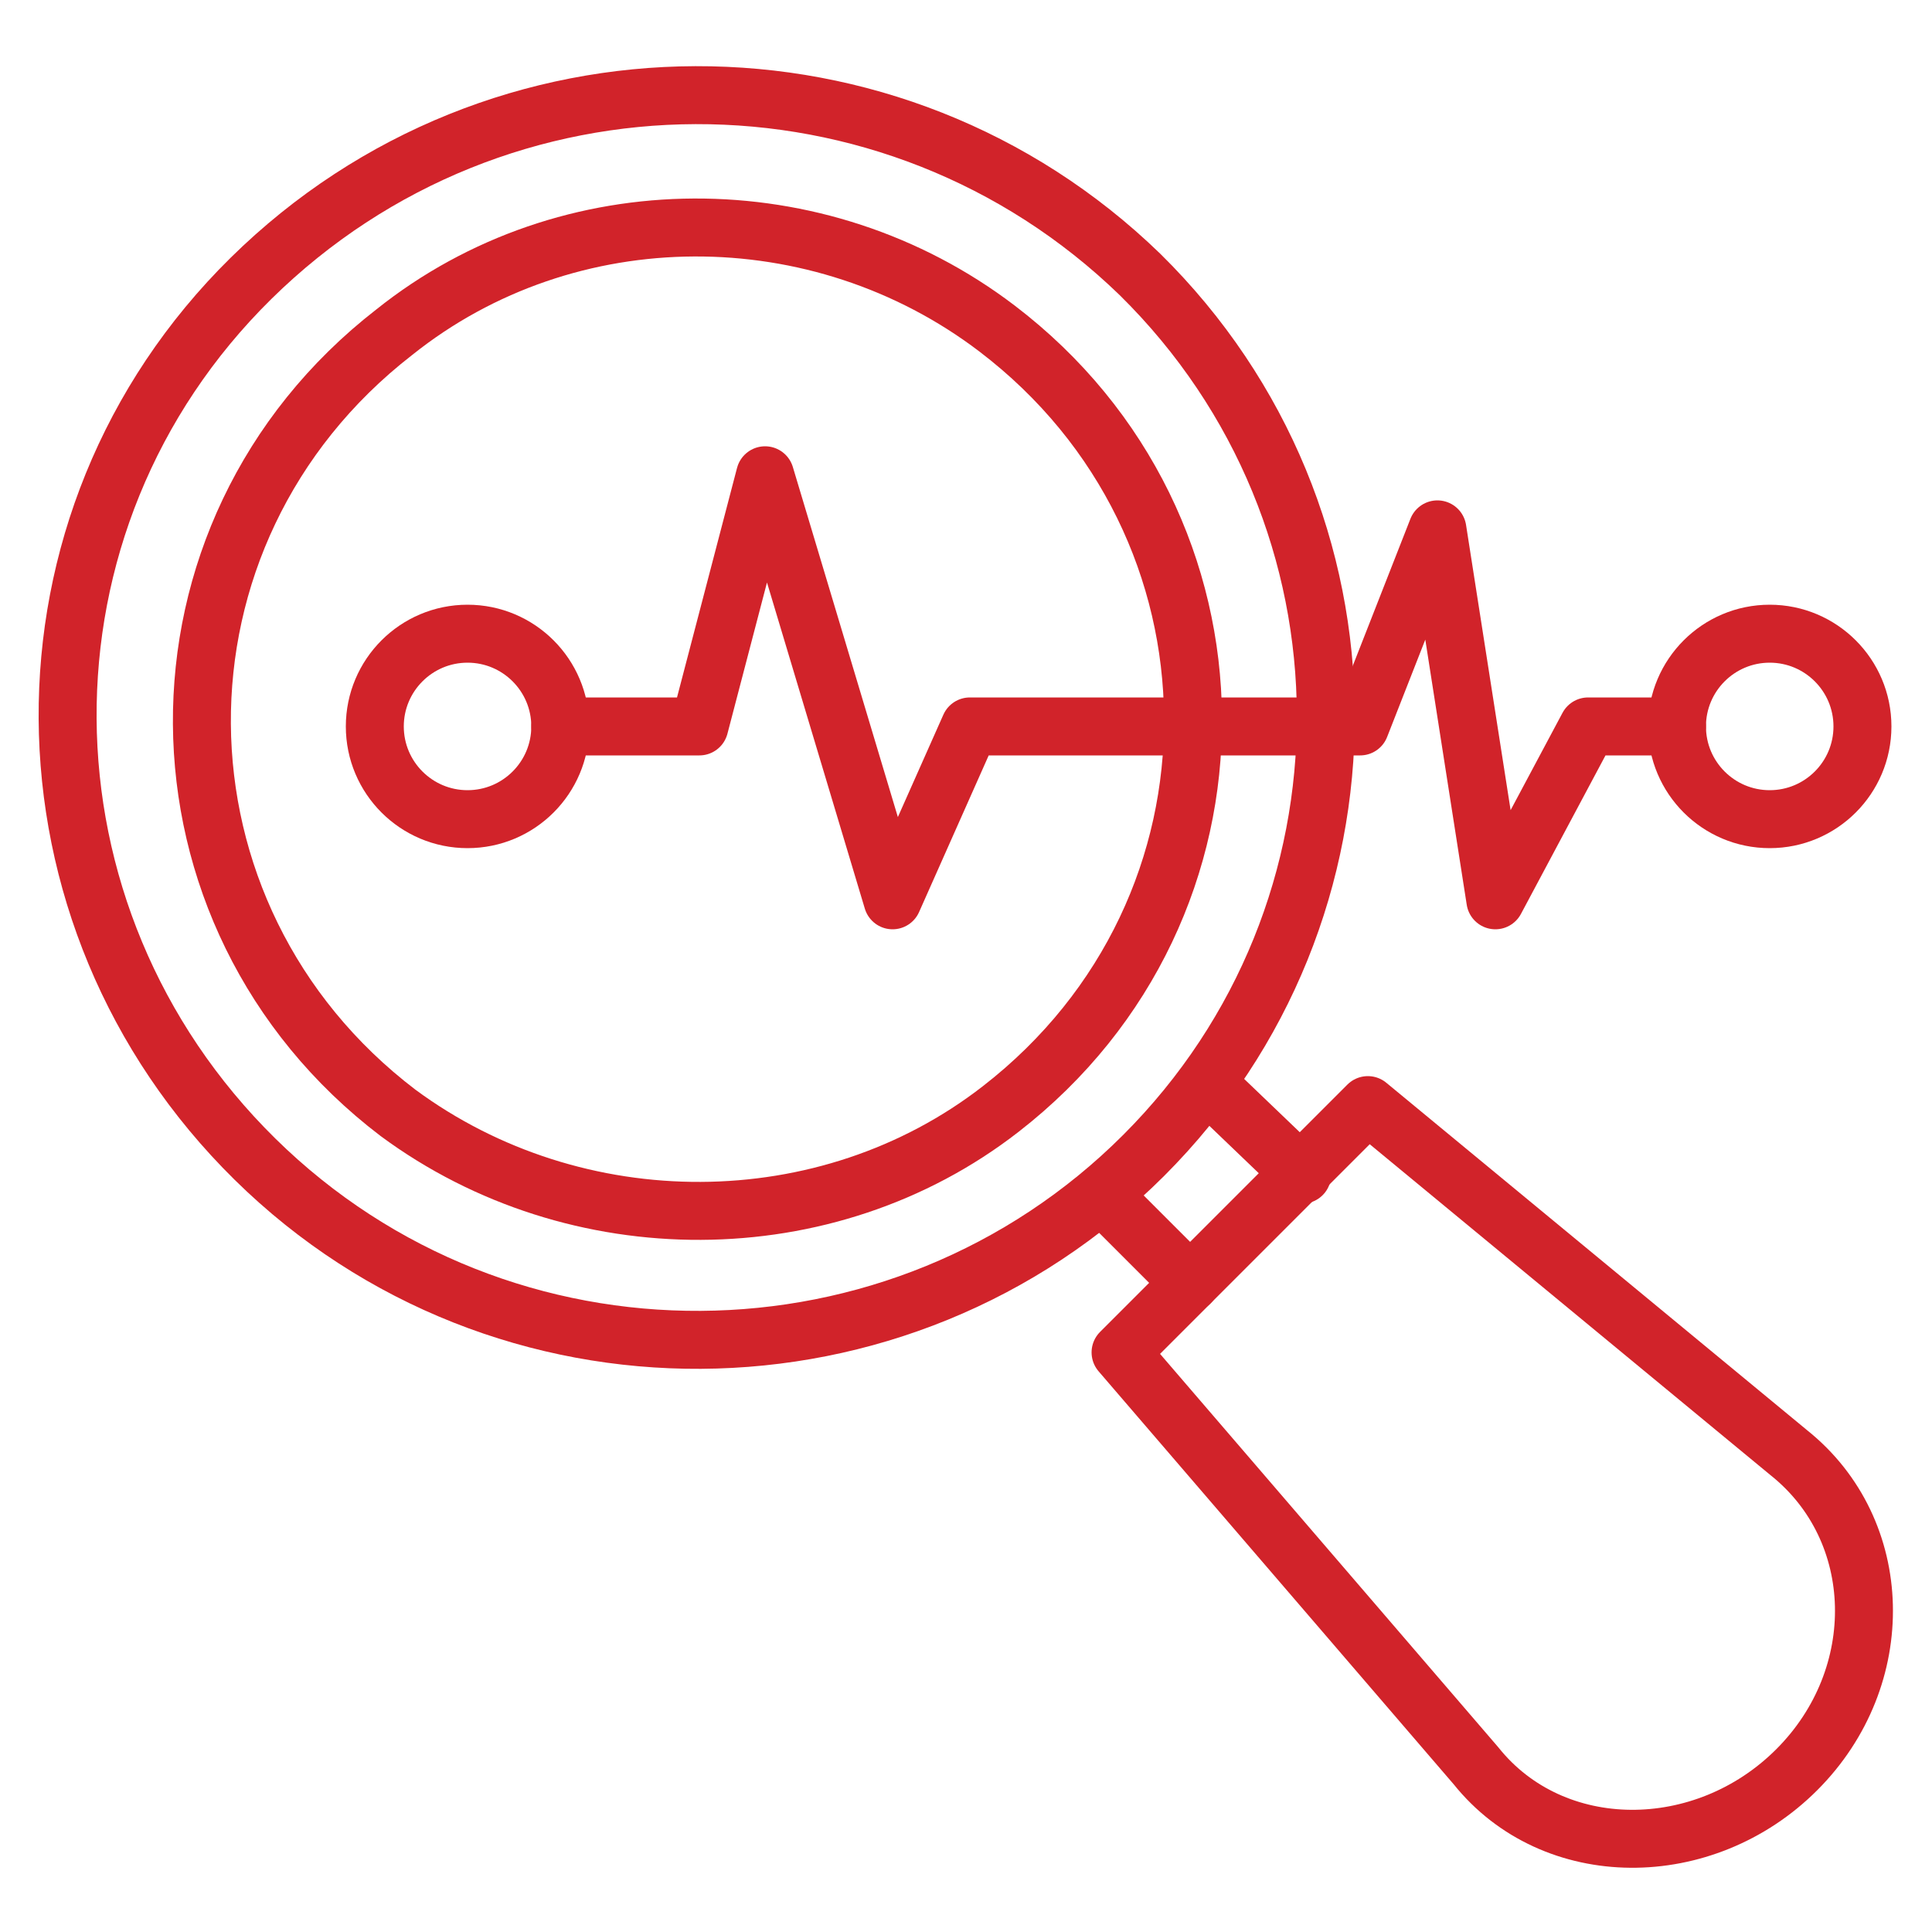
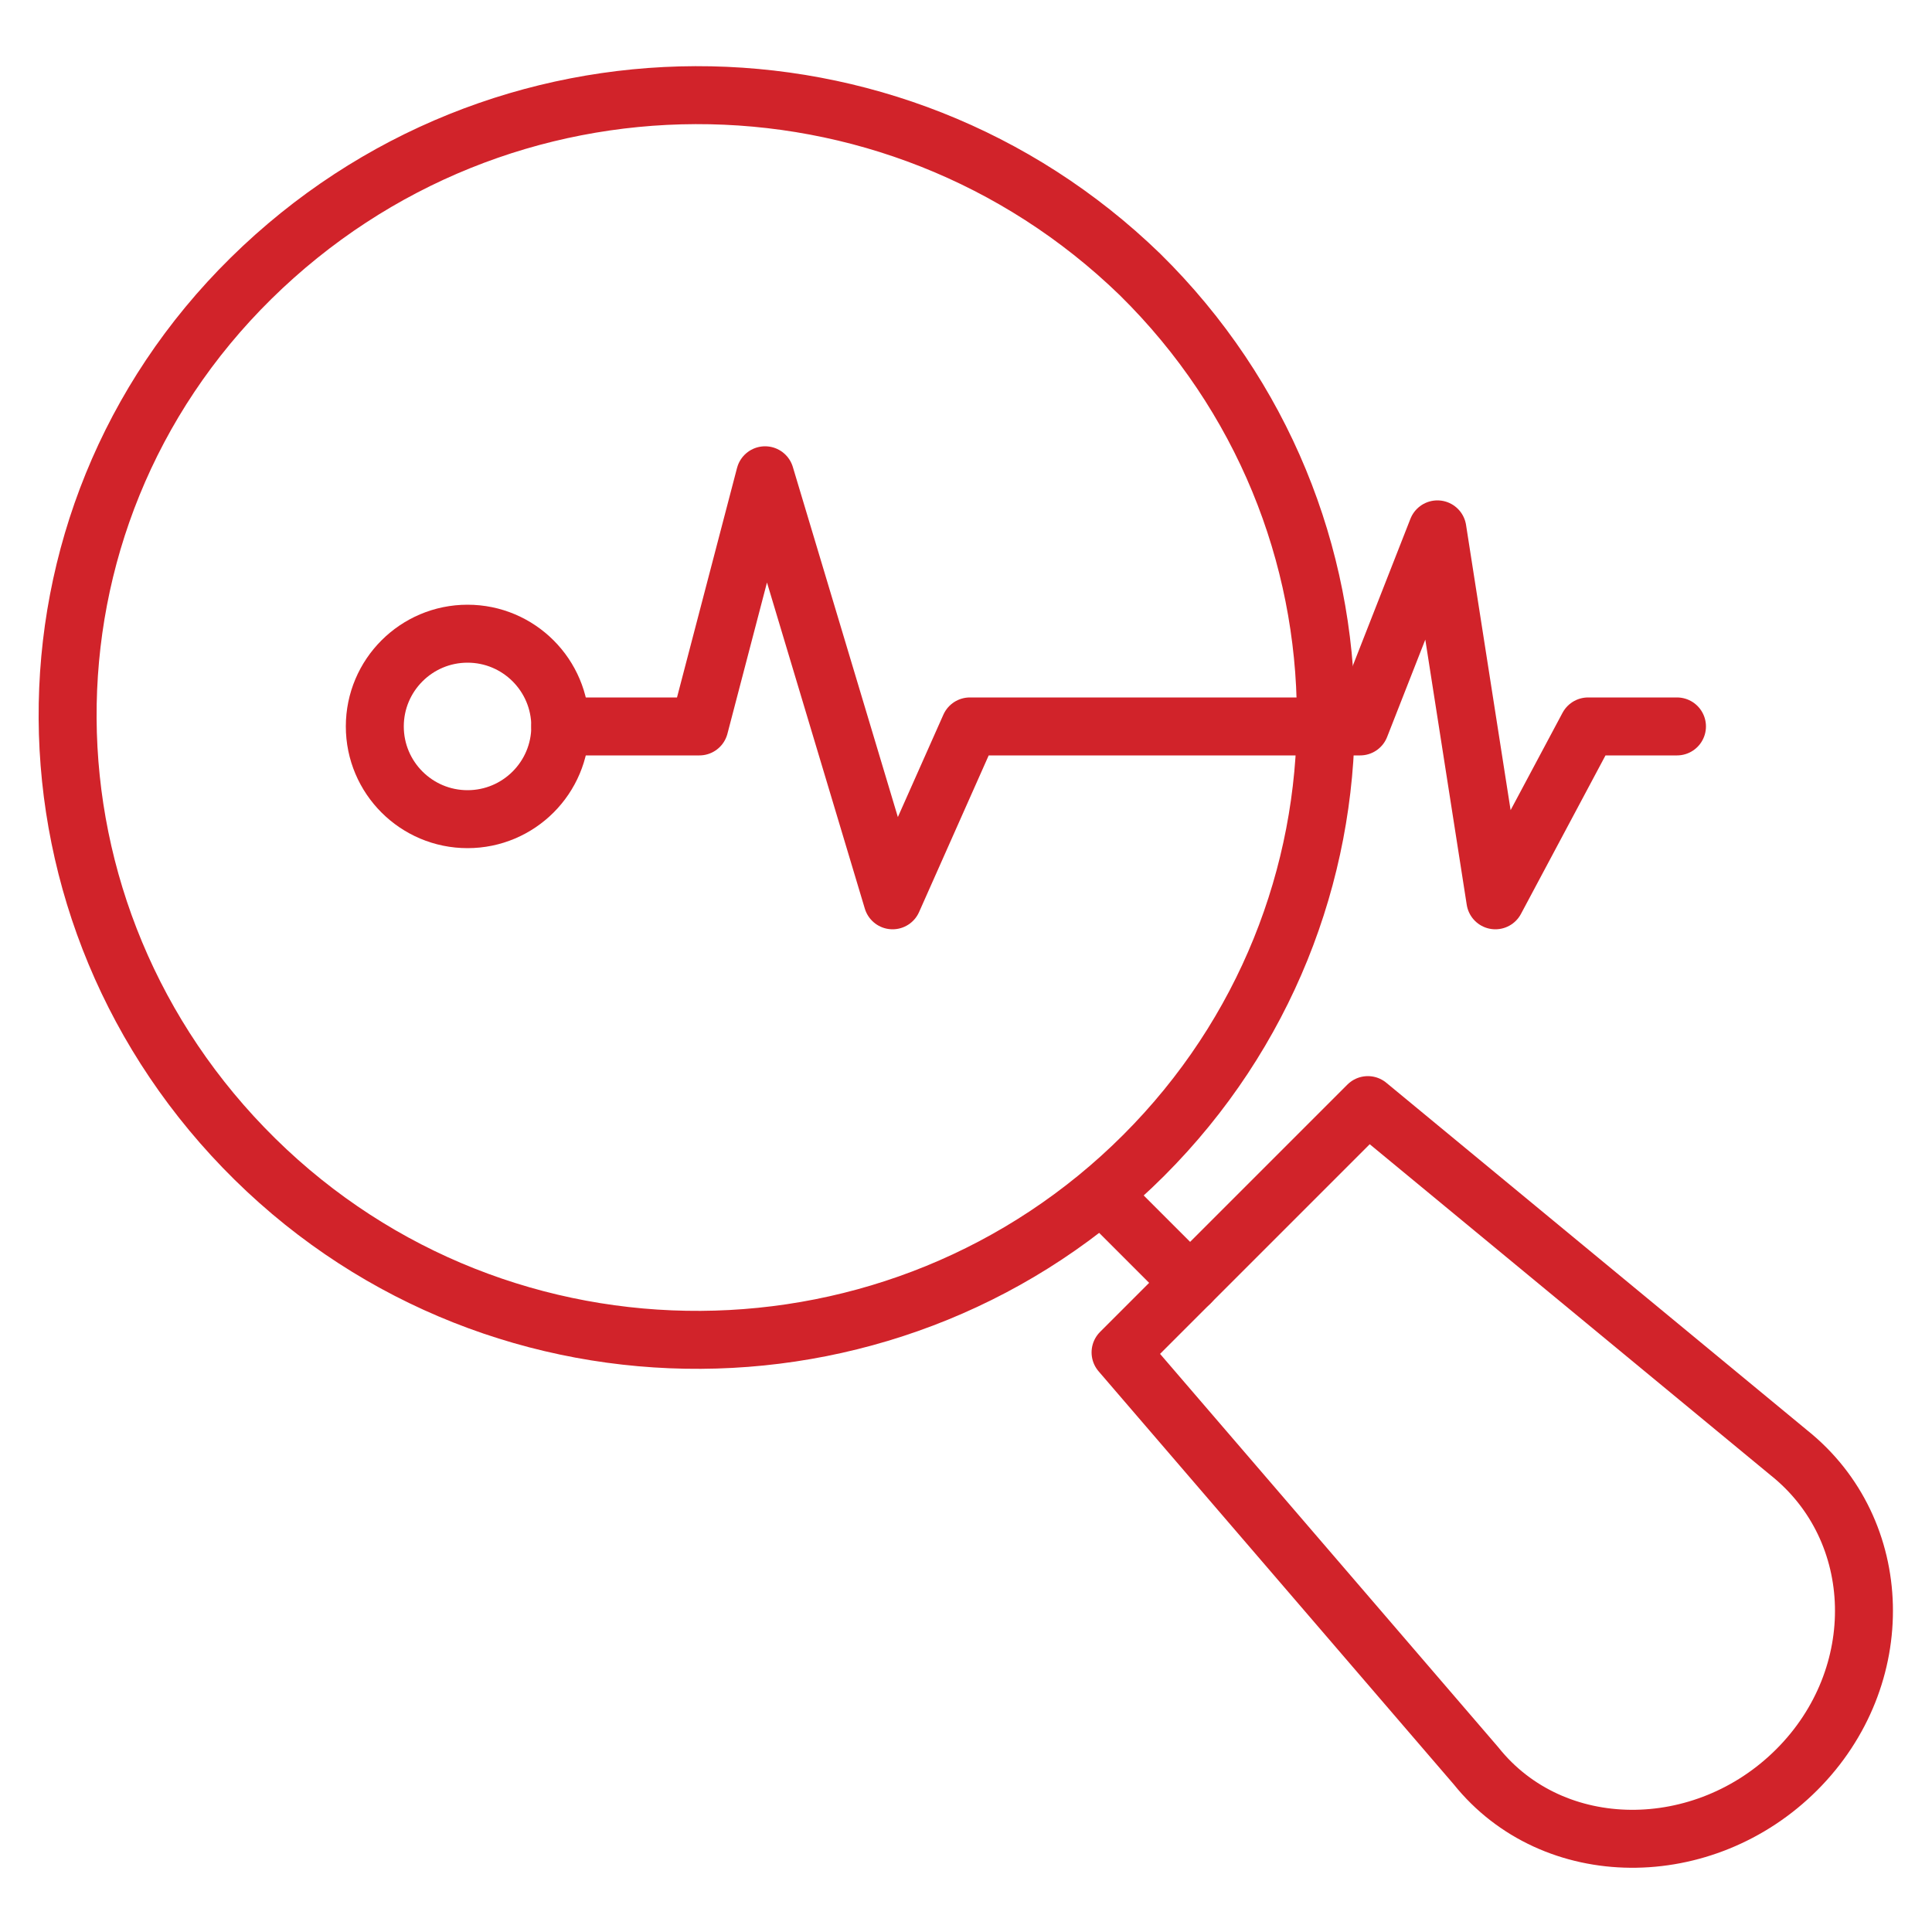
<svg xmlns="http://www.w3.org/2000/svg" width="32" height="32" viewBox="0 0 32 32" fill="none">
  <path d="M29.632 24.064L22.656 18.304L18.56 22.4L24.448 29.248C25.728 30.848 28.224 30.848 29.76 29.312C31.296 27.776 31.232 25.344 29.632 24.064Z" stroke="#D1232A" stroke-width="0.96" stroke-miterlimit="10" stroke-linecap="round" stroke-linejoin="round" />
-   <path d="M21.568 19.456L20.032 17.984" stroke="#D1232A" stroke-width="0.96" stroke-miterlimit="10" stroke-linecap="round" stroke-linejoin="round" />
  <path d="M19.712 21.248L18.496 20.032" stroke="#D1232A" stroke-width="0.96" stroke-miterlimit="10" stroke-linecap="round" stroke-linejoin="round" />
  <path d="M18.88 4.544C22.976 8.576 22.976 15.104 18.944 19.136C14.912 23.168 8.32 23.232 4.224 19.2C0.128 15.168 0.064 8.64 4.16 4.608C8.256 0.576 14.784 0.576 18.88 4.544Z" stroke="#D1232A" stroke-width="0.96" stroke-miterlimit="10" stroke-linecap="round" stroke-linejoin="round" />
-   <path d="M16.512 5.44C20.8 8.704 20.864 15.04 16.576 18.368C13.696 20.608 9.536 20.608 6.592 18.432C2.304 15.168 2.24 8.832 6.528 5.504C9.408 3.2 13.568 3.2 16.512 5.44Z" stroke="#D1232A" stroke-width="0.96" stroke-miterlimit="10" stroke-linecap="round" stroke-linejoin="round" />
  <path d="M7.744 13.568C8.592 13.568 9.28 12.88 9.28 12.032C9.28 11.184 8.592 10.496 7.744 10.496C6.896 10.496 6.208 11.184 6.208 12.032C6.208 12.88 6.896 13.568 7.744 13.568Z" stroke="#D1232A" stroke-width="0.96" stroke-miterlimit="10" stroke-linecap="round" stroke-linejoin="round" />
-   <path d="M29.312 13.568C30.16 13.568 30.848 12.88 30.848 12.032C30.848 11.184 30.16 10.496 29.312 10.496C28.464 10.496 27.776 11.184 27.776 12.032C27.776 12.88 28.464 13.568 29.312 13.568Z" stroke="#D1232A" stroke-width="0.96" stroke-miterlimit="10" stroke-linecap="round" stroke-linejoin="round" />
  <path d="M9.28 12.032H11.584L12.672 7.872L14.784 14.912L16.064 12.032H22.528L23.808 8.768L24.768 14.912L26.304 12.032H27.776" stroke="#D1232A" stroke-width="0.96" stroke-miterlimit="10" stroke-linecap="round" stroke-linejoin="round" />
</svg>